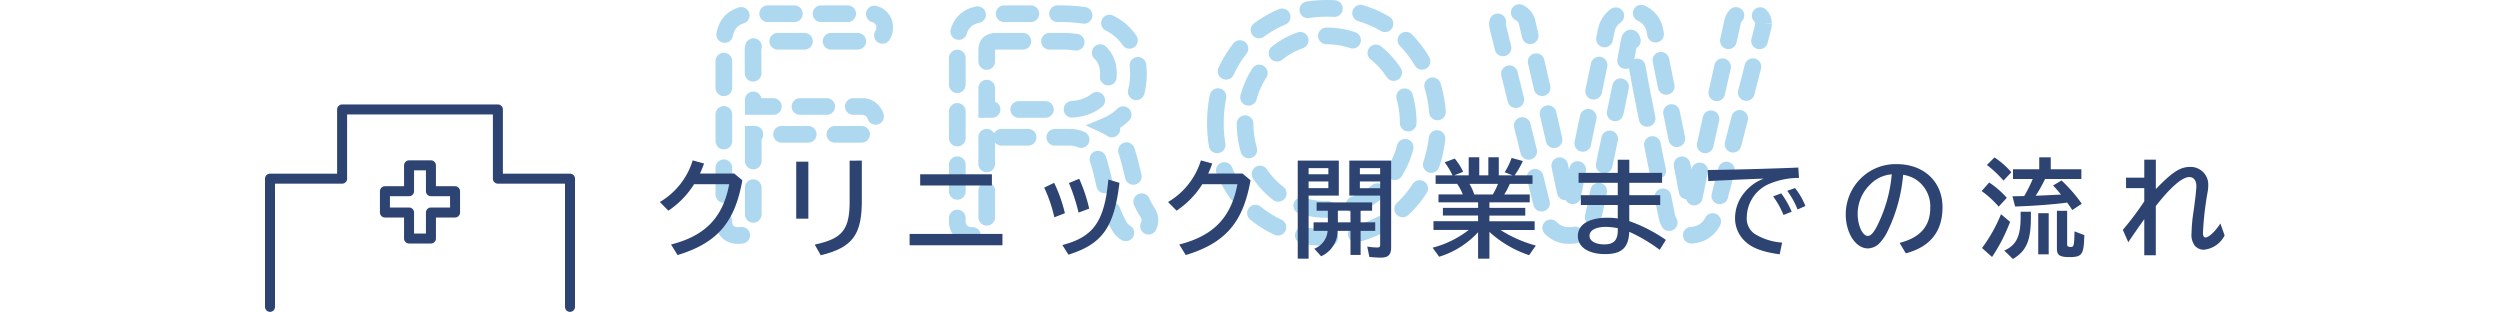
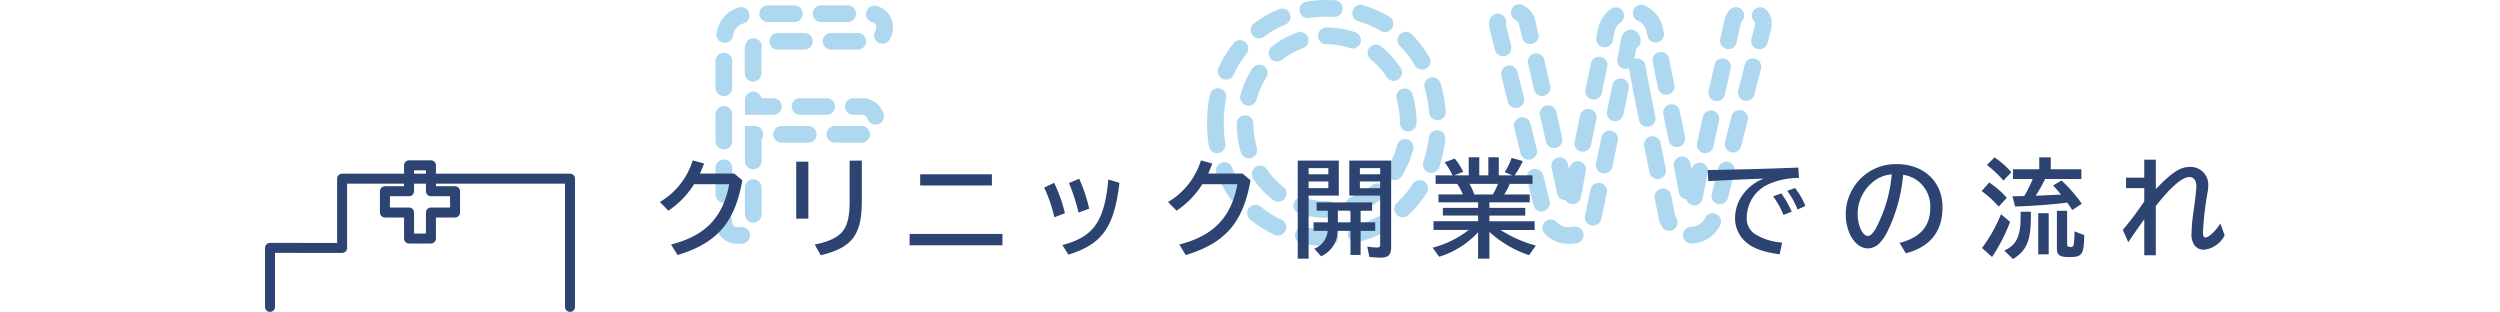
<svg xmlns="http://www.w3.org/2000/svg" width="375" height="46.784" viewBox="0 0 375 46.784">
  <g id="flow-title-image-sp" transform="translate(-4375.5 -1789.75)">
    <g id="グループ_291" data-name="グループ 291" transform="translate(6 0.169)">
      <g id="flow-title-text" transform="translate(4478.078 1790.831)">
        <path id="パス_1839" data-name="パス 1839" d="M504.483,1702.652v13.121a2.108,2.108,0,0,1-2.286,2.046,1.956,1.956,0,0,1-2.126-1.966v-26.8c0-3.009,1.484-4.493,4.494-4.493H522.1a2,2,0,0,1,2.086,2.086,1.976,1.976,0,0,1-2.046,2.046H505.807c-.923,0-1.364.441-1.364,1.4l.04,8.386h16.371a2.087,2.087,0,0,1,.041,4.173Z" transform="translate(-500.07 -1683.753)" fill="none" stroke="#add8f0" stroke-linecap="round" stroke-miterlimit="10" stroke-width="2.5" stroke-dasharray="4" />
-         <path id="パス_1840" data-name="パス 1840" d="M567.324,1703.093v12.68a2.041,2.041,0,0,1-2.207,2.046,2.062,2.062,0,0,1-2.207-2.046v-26.8c0-3.01,1.565-4.413,4.534-4.413H578.48c7.543,0,11.6,3.009,11.6,9.068,0,4.133-2.126,6.621-4.815,7.744a5.385,5.385,0,0,1,2.768,3.009c1.2,3.13,1.364,6.821,3.411,9.991a2.082,2.082,0,0,1,.361,1.2,2.316,2.316,0,0,1-2.367,2.207,2.6,2.6,0,0,1-2.247-1.4c-2.007-3.41-2.247-7.784-3.41-10.593a4.3,4.3,0,0,0-3.812-2.688Zm1.485-14.4c-.963,0-1.485.361-1.485,1.364v8.867H579.4c4.133,0,6.179-2.367,6.179-5.376,0-2.929-2.167-4.855-6.862-4.855Z" transform="translate(-527.893 -1683.753)" fill="none" stroke="#add8f0" stroke-linecap="round" stroke-miterlimit="10" stroke-width="2.5" stroke-dasharray="4" />
        <path id="パス_1841" data-name="パス 1841" d="M632.375,1700.329c0-10.071,7.1-17.214,16.692-17.214s16.692,7.143,16.692,17.214c0,10.031-7.1,17.173-16.692,17.173S632.375,1710.36,632.375,1700.329Zm28.93,0c0-7.3-5.256-13.081-12.238-13.081s-12.238,5.778-12.238,13.081,5.257,12.96,12.238,12.96S661.305,1707.632,661.305,1700.329Z" transform="translate(-558.648 -1683.115)" fill="none" stroke="#add8f0" stroke-linecap="round" stroke-miterlimit="10" stroke-width="2.5" stroke-dasharray="4" />
        <path id="パス_1842" data-name="パス 1842" d="M729.992,1696.153c-.321-1.645-1.4-7.624-1.4-7.624-.08-.441-.2-.642-.281-.642-.12,0-.2.2-.281.642,0,0-1.123,6.059-1.484,7.784l-3.892,18.458a3.484,3.484,0,0,1-3.571,2.728,3.59,3.59,0,0,1-3.652-2.728l-7.062-28.489a3.153,3.153,0,0,1-.08-.562,2.3,2.3,0,0,1,4.413-.4l4.334,18.9c.361,1.645,1.765,8.306,1.765,8.306.08.4.2.6.321.6.08,0,.2-.2.281-.6,0,0,1.244-6.661,1.6-8.385l3.651-17.535a3.572,3.572,0,0,1,3.652-2.729,3.483,3.483,0,0,1,3.571,2.729l3.531,17.374c.441,2.087,1.645,8.546,1.645,8.546.081.441.2.642.321.642.08,0,.2-.2.281-.6,0,0,1.324-6.5,1.806-8.667l4.133-18.578a2.127,2.127,0,0,1,2.247-1.484c1.164,0,2.367.642,2.367,1.886a3.1,3.1,0,0,1-.08.562l-7.3,28.489a3.689,3.689,0,0,1-7.1,0Z" transform="translate(-592.258 -1683.434)" fill="none" stroke="#add8f0" stroke-linecap="round" stroke-miterlimit="10" stroke-width="2.5" stroke-dasharray="4" />
      </g>
      <g id="グループ_290" data-name="グループ 290" transform="translate(4369.833 514.312)">
        <g id="グループ_283" data-name="グループ 283">
          <g id="グループ_282" data-name="グループ 282">
            <path id="パス_2695" data-name="パス 2695" d="M111.016,1302.308c-1.121,6.354-3.779,9.411-9.716,11.22l-.977-1.585c5.138-1.3,7.795-4.065,8.724-9.043H103.78a13.269,13.269,0,0,1-3.857,3.97l-1.28-1.3a10.962,10.962,0,0,0,4.929-6.242l1.7.463a15.337,15.337,0,0,1-.608,1.505H109.8Z" fill="#2d4372" />
            <path id="パス_2696" data-name="パス 2696" d="M120.921,1299.522v8.548H119.1v-8.548Zm8.018-.16v5.587c.081,5.49-1.295,7.411-6.162,8.611l-.9-1.6c4.29-.928,5.314-2.289,5.234-6.994v-5.6Z" fill="#2d4372" />
            <path id="パス_2697" data-name="パス 2697" d="M150.035,1310.359v1.7H136.109v-1.7Zm-1.584-8.948v1.681H137.694v-1.681Z" fill="#2d4372" />
            <path id="パス_2698" data-name="パス 2698" d="M157.818,1307.862a21.4,21.4,0,0,0-1.52-4.45l1.489-.72a22.064,22.064,0,0,1,1.616,4.561Zm1.2,4.161c4.689-1.216,6.322-3.537,6.9-9.827l1.665.5c-.784,6.675-2.577,9.187-7.651,10.772Zm2.432-4.865a28.519,28.519,0,0,0-1.44-4.434l1.536-.641a23.291,23.291,0,0,1,1.5,4.482Z" fill="#2d4372" />
            <path id="パス_2699" data-name="パス 2699" d="M187.248,1302.308c-1.121,6.354-3.778,9.411-9.716,11.22l-.976-1.585c5.137-1.3,7.795-4.065,8.723-9.043h-5.266a13.26,13.26,0,0,1-3.858,3.97l-1.28-1.3a10.964,10.964,0,0,0,4.93-6.242l1.7.463a15.1,15.1,0,0,1-.607,1.505h5.137Z" fill="#2d4372" />
            <path id="パス_2700" data-name="パス 2700" d="M200.489,1304.612h-4.53v9.46h-1.632v-14.71h6.162Zm-4.53-3.2h2.962v-.928h-2.962Zm0,2.081h2.962v-1.008h-2.962Zm7.8,5.122h2.192v1.281h-2.192v3.617h-1.521V1309.9h-1.921a4.2,4.2,0,0,1-2.481,3.809l-1.024-1.136a3.137,3.137,0,0,0,2-2.673H196.7v-1.281h2.146v-1.744H197.16v-1.249h8.323v1.249h-1.728Zm-1.521-1.744h-1.889v1.744h1.889Zm6.1,5.49c0,1.136-.432,1.552-1.584,1.552-.336,0-.849-.032-1.681-.1l-.32-1.568a7.721,7.721,0,0,0,1.488.144c.353,0,.449-.08.449-.433v-7.347h-4.626v-5.25h6.274Zm-4.689-10.949h3.041v-.928h-3.041Zm0,2.081h3.041v-1.008h-3.041Z" fill="#2d4372" />
            <path id="パス_2701" data-name="パス 2701" d="M223.079,1306.453h5.378v1.153h-5.378v.848h6.786v1.313h-5.122a19.079,19.079,0,0,0,5.3,2.337l-1.009,1.44a16.6,16.6,0,0,1-5.954-3.489v4.017h-1.7V1310.1a13.177,13.177,0,0,1-5.842,3.681l-.977-1.36a14.882,14.882,0,0,0,5.411-2.657h-5.283v-1.313h6.691v-.848H216.1v-1.153h5.281v-.832h-5.938v-1.184h3.65a8.616,8.616,0,0,0-.849-1.585h-3.233v-1.281h2.545a.577.577,0,0,1-.064-.112,11.673,11.673,0,0,0-1.121-1.84l1.505-.561a9.02,9.02,0,0,1,1.265,1.985l-1.345.528h2.177v-2.705h1.585v2.705h1.36v-2.705h1.568v2.705h2.066l-1.185-.464a10.305,10.305,0,0,0,1.04-2.145l1.681.464a11.415,11.415,0,0,1-1.233,2.145h2.69v1.281h-3.41a9.477,9.477,0,0,1-.832,1.585h3.826v1.184h-6.051Zm.5-2.016a8.575,8.575,0,0,0,.784-1.585h-4.273a8.548,8.548,0,0,1,.72,1.585Z" fill="#2d4372" />
-             <path id="パス_2702" data-name="パス 2702" d="M244.062,1299.234v1.969h4.914v1.489h-4.914v1.856H248.7v1.473h-4.641v2.417a22.648,22.648,0,0,1,5.49,2.817l-.929,1.489a24.289,24.289,0,0,0-4.561-2.705c-.113,2.4-1.137,3.345-3.634,3.345-2.481,0-4.082-1.056-4.082-2.705,0-1.729,1.665-2.753,4.466-2.753a10.491,10.491,0,0,1,1.521.112v-2.017h-5.539v-1.473h5.539v-1.856h-5.875V1301.2h5.875v-1.969Zm-1.729,10.261a10.118,10.118,0,0,0-1.777-.193c-1.521,0-2.465.512-2.465,1.345,0,.769.9,1.281,2.224,1.281,1.425,0,2.018-.625,2.018-2.129Z" fill="#2d4372" />
            <path id="パス_2703" data-name="パス 2703" d="M255.824,1300.771c4.13-.048,9.748-.208,13.59-.368l.1,1.553a11.366,11.366,0,0,0-4.386.864,5.51,5.51,0,0,0-3.441,4.978,2.8,2.8,0,0,0,1.169,2.545,8.918,8.918,0,0,0,4.129,1.312l-.368,1.761c-2.481-.336-4.082-.928-5.106-1.873a4.731,4.731,0,0,1-1.585-3.7,6.032,6.032,0,0,1,1.44-3.73,6.728,6.728,0,0,1,2.866-2.049c-1.745.049-5.186.208-8.324.369Zm11.365,6.739a12.905,12.905,0,0,0-1.552-2.785l1.216-.449a13.708,13.708,0,0,1,1.569,2.753Zm2.113-.817a12.118,12.118,0,0,0-1.553-2.8l1.169-.416a9.992,9.992,0,0,1,1.553,2.689Z" fill="#2d4372" />
            <path id="パス_2704" data-name="パス 2704" d="M284.606,1311.7c3.09-.785,4.6-2.5,4.6-5.266a4.81,4.81,0,0,0-2.337-4.355,5.209,5.209,0,0,0-1.729-.592,24.078,24.078,0,0,1-2.289,8.372,7,7,0,0,1-1.184,1.808,2.545,2.545,0,0,1-1.809.865c-1.84,0-3.33-2.305-3.33-5.122a7.588,7.588,0,0,1,3.6-6.435,7.5,7.5,0,0,1,4.034-1.088c4.081,0,6.882,2.625,6.882,6.466q0,5.451-5.506,6.915Zm-1.168-10.277a4.953,4.953,0,0,0-3.2,1.473,6.132,6.132,0,0,0-1.921,4.45c0,1.728.721,3.313,1.521,3.313.4,0,.768-.368,1.265-1.248a21.225,21.225,0,0,0,2.3-7.716Z" fill="#2d4372" />
            <path id="パス_2705" data-name="パス 2705" d="M299.47,1306.261a14.9,14.9,0,0,0-2.561-2.337l1.136-1.28a13.047,13.047,0,0,1,2.642,2.3Zm-2.5,6.211a22.972,22.972,0,0,0,2.849-5.075l1.361,1.153a26,26,0,0,1-2.705,5.266Zm3.217-10.117a17,17,0,0,0-2.481-2.336l1.137-1.137a12.53,12.53,0,0,1,2.529,2.225Zm4.114,4.674v.833c0,3.489-.657,5.026-2.69,6.259l-1.3-1.265c1.809-.816,2.45-2.145,2.45-5.01v-.817Zm7.571-6.37v1.457h-5.442a22.1,22.1,0,0,1-1.409,2.512c1.281-.047,2.545-.111,3.793-.175-.3-.385-.8-.961-1.184-1.361l1.264-.752a22.173,22.173,0,0,1,3.041,3.489l-1.423.944c-.273-.416-.369-.56-.769-1.12-.112.016-.128.016-.208.032-2.1.272-5.059.48-7.6.56l-.4-1.537c.416,0,1.008-.016,1.761-.031a19.178,19.178,0,0,0,1.28-2.561h-2.962v-1.457h3.939v-1.793h1.728v1.793Zm-4.9,6.594v6.163h-1.569v-6.163Zm2.769-.368v5.011c0,.32.128.416.561.416s.5-.208.544-2.337l1.472.56-.016.384c-.08,2.529-.369,2.913-2.208,2.913-1.473,0-1.89-.288-1.89-1.28v-5.667Z" fill="#2d4372" />
            <path id="パス_2706" data-name="パス 2706" d="M323.043,1299.218v4.418c2.465-2.561,3.649-3.329,5.138-3.329a2.648,2.648,0,0,1,2.72,2.849,5.113,5.113,0,0,1-.1.96,46.748,46.748,0,0,0-.689,6.051c0,.48.128.72.368.72.513,0,1.473-.9,2.242-2.1l.64,1.793a3.928,3.928,0,0,1-3.073,2.145,1.745,1.745,0,0,1-1.441-.656,2.774,2.774,0,0,1-.448-1.857,23.3,23.3,0,0,1,.256-2.962c.08-.544.16-1.1.224-1.664.128-.944.128-.977.224-2.033a3,3,0,0,0,.016-.336c0-.88-.4-1.392-1.057-1.392-1.055,0-2.816,1.52-5.025,4.353v7.379h-1.73v-5.41q-1.488,2.088-2.4,3.457l-.816-1.857a44.913,44.913,0,0,0,3.216-4.273v-1.985h-2.736v-1.569h2.736v-2.7Z" fill="#2d4372" />
          </g>
        </g>
        <g id="グループ_284" data-name="グループ 284">
-           <path id="パス_2707" data-name="パス 2707" d="M85.167,1321.3v-19.231H74.35v-10.385H50.984v10.385H40.167V1321.3" fill="none" stroke="#2d4372" stroke-linecap="round" stroke-linejoin="round" stroke-width="1.5" />
+           <path id="パス_2707" data-name="パス 2707" d="M85.167,1321.3v-19.231H74.35H50.984v10.385H40.167V1321.3" fill="none" stroke="#2d4372" stroke-linecap="round" stroke-linejoin="round" stroke-width="1.5" />
          <path id="パス_2708" data-name="パス 2708" d="M64.307,1303.952v-3.885H61.025v3.885H57.407v3.192h3.618v3.9h3.281v-3.9h3.618v-3.192Z" fill="none" stroke="#2d4372" stroke-linejoin="round" stroke-width="1.5" />
        </g>
      </g>
    </g>
    <line id="線_67" data-name="線 67" x1="375" transform="translate(4375.5 1814)" fill="#2d4372" />
  </g>
</svg>